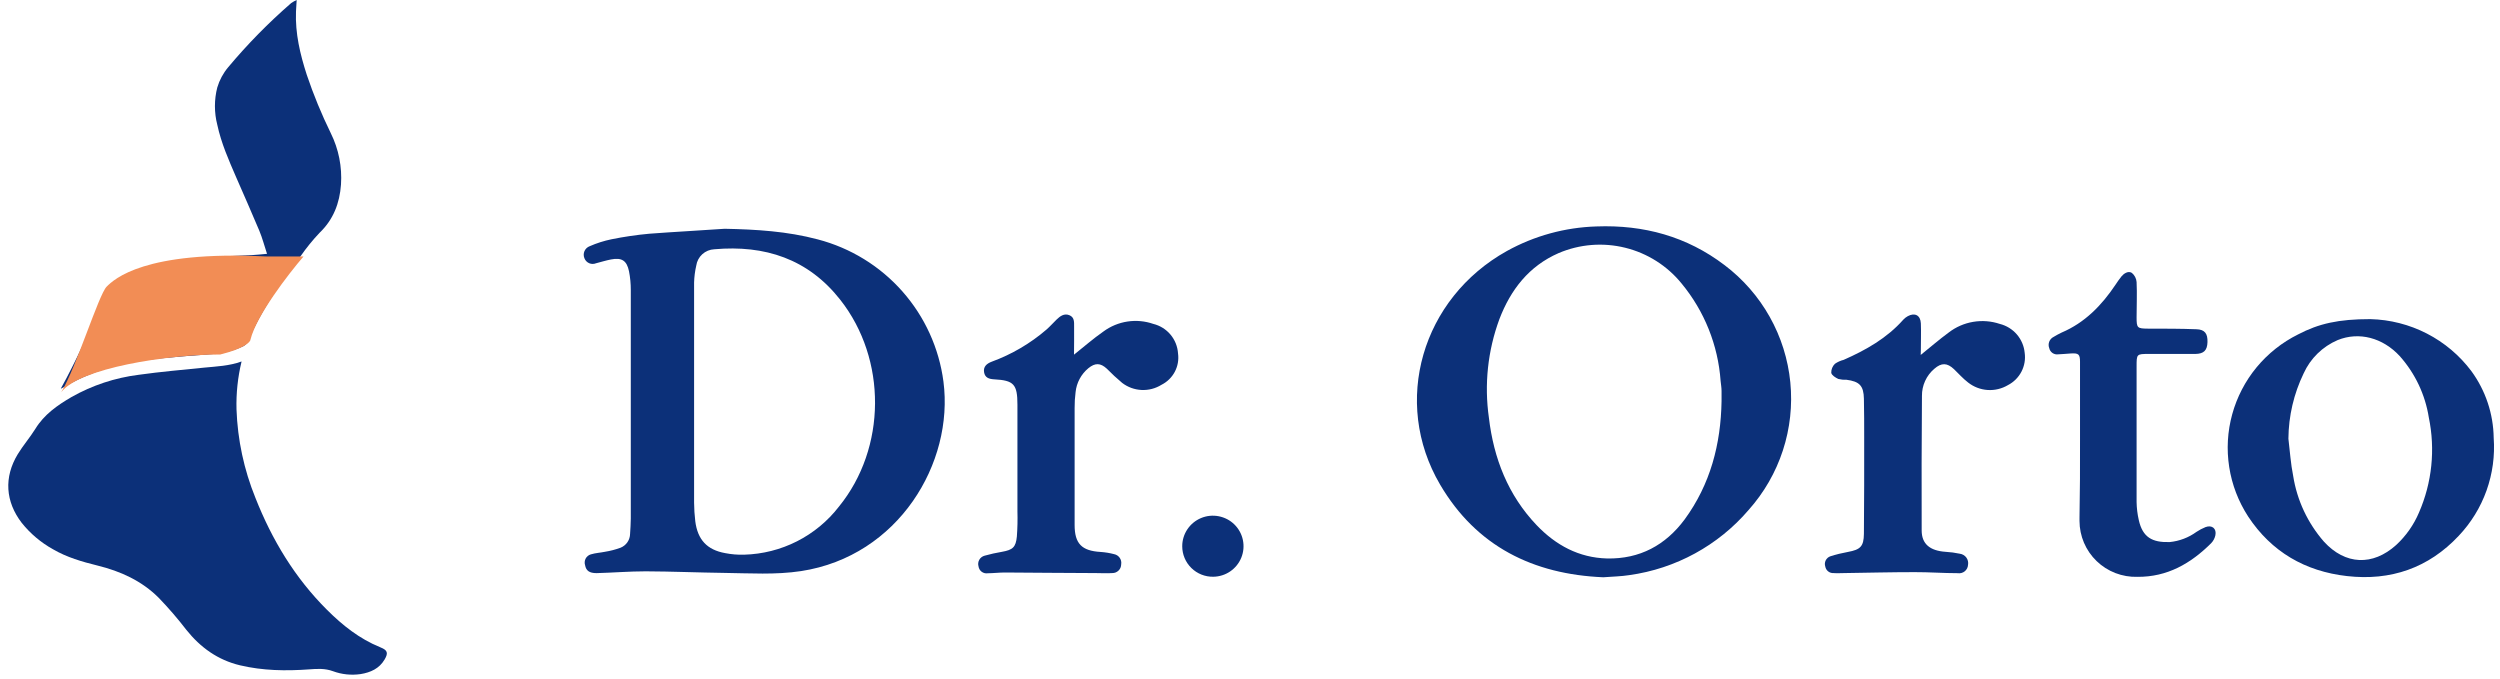
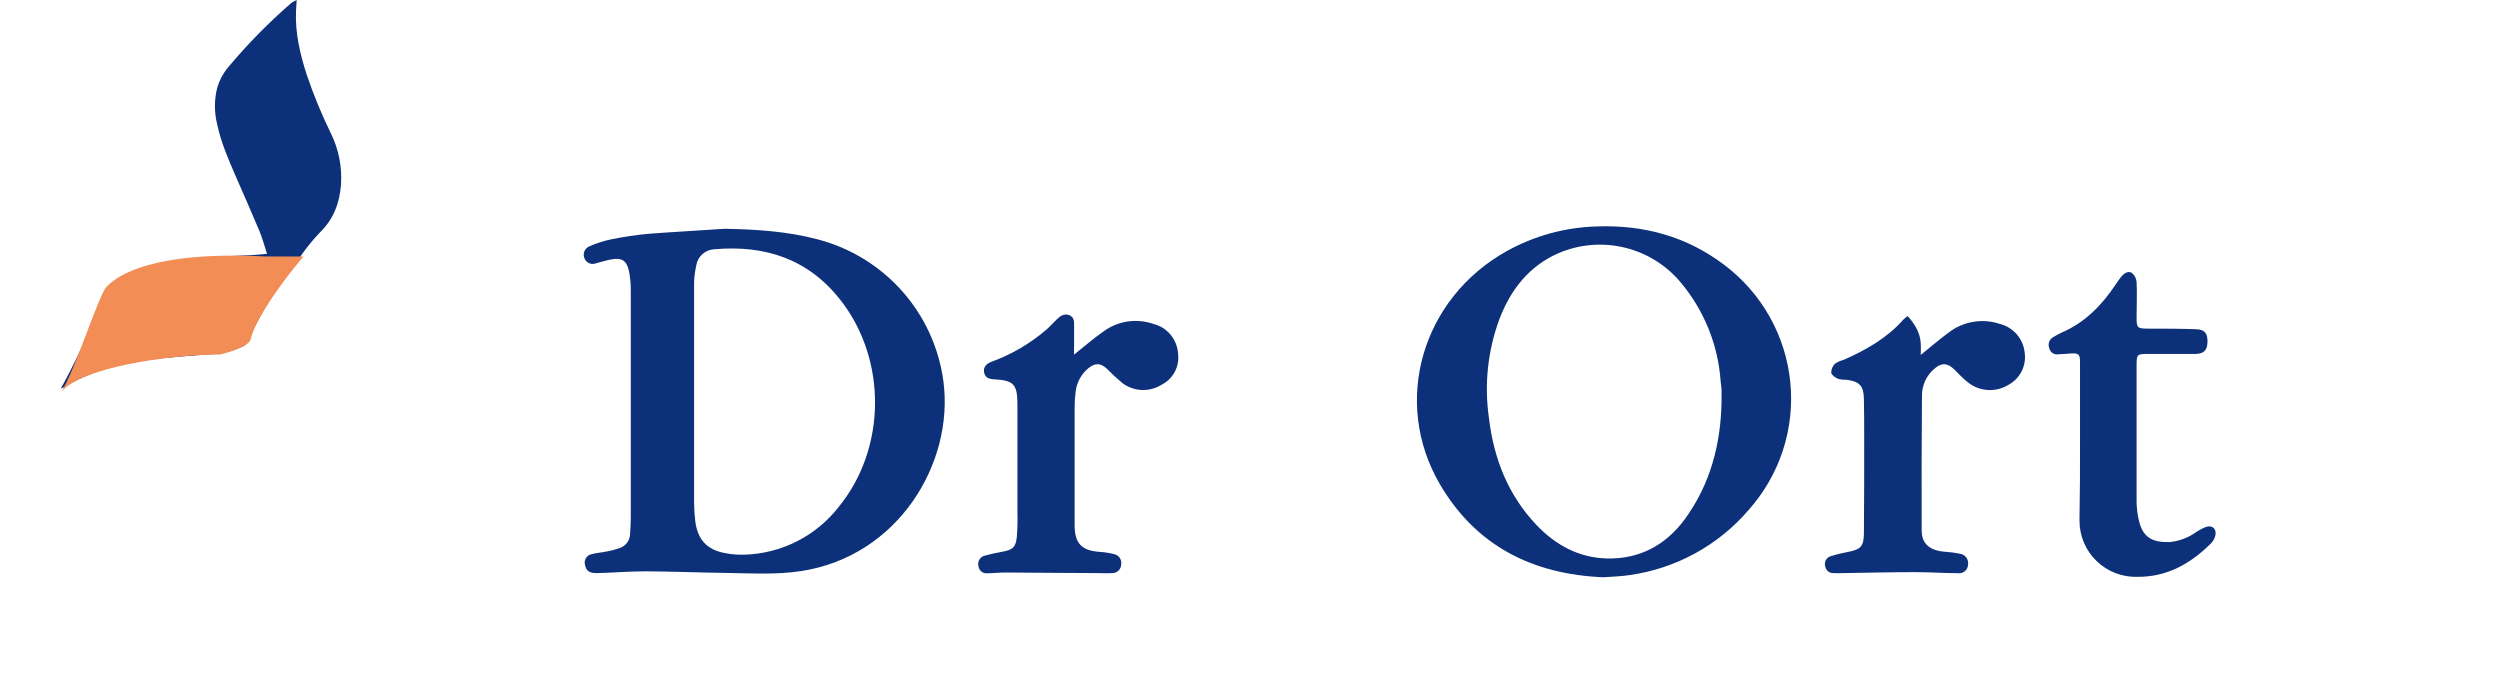
<svg xmlns="http://www.w3.org/2000/svg" width="151" height="41" viewBox="0 0 151 41" fill="none">
  <g clip-path="url(#clip0_1954_17199)">
-     <path d="M14.591 21.833C14.362 22.781 14.259 23.755 14.285 24.73C14.35 26.562 14.736 28.368 15.426 30.067C16.427 32.603 17.808 34.9 19.754 36.837C20.688 37.767 21.71 38.583 22.951 39.087L22.989 39.105C23.404 39.27 23.464 39.438 23.23 39.834C22.906 40.384 22.383 40.617 21.779 40.715C21.216 40.797 20.641 40.737 20.107 40.539C19.628 40.363 19.157 40.393 18.671 40.43C17.271 40.532 15.874 40.511 14.499 40.185C13.16 39.866 12.111 39.112 11.259 38.047C10.739 37.371 10.181 36.723 9.588 36.109C8.565 35.085 7.288 34.503 5.888 34.159C4.952 33.928 4.034 33.662 3.195 33.172C2.472 32.77 1.833 32.231 1.316 31.586C0.326 30.301 0.227 28.825 1.074 27.43C1.396 26.902 1.808 26.429 2.136 25.902C2.666 25.035 3.468 24.478 4.319 23.981C5.569 23.274 6.947 22.817 8.374 22.638C9.694 22.452 11.028 22.339 12.353 22.203C13.092 22.131 13.841 22.104 14.591 21.833Z" fill="#0C3079" />
    <path d="M3.673 23.47C3.79 23.257 3.906 23.051 4.014 22.841C4.899 21.152 5.679 19.424 6.396 17.663C6.466 17.48 6.589 17.322 6.75 17.208C7.774 16.471 8.961 15.988 10.21 15.798C11.015 15.671 11.832 15.601 12.646 15.539C13.519 15.474 14.394 15.453 15.268 15.405C15.539 15.391 15.81 15.359 16.128 15.331C15.965 14.839 15.847 14.378 15.665 13.941C15.213 12.857 14.732 11.785 14.265 10.708C13.818 9.676 13.361 8.645 13.124 7.536C12.934 6.797 12.934 6.021 13.124 5.282C13.257 4.836 13.48 4.421 13.78 4.064C14.944 2.673 16.216 1.377 17.586 0.187C17.691 0.115 17.802 0.052 17.919 0C17.901 0.277 17.887 0.485 17.878 0.693C17.825 2.014 18.127 3.275 18.529 4.519C18.936 5.724 19.421 6.901 19.98 8.044C20.456 9.006 20.668 10.077 20.596 11.147C20.516 12.27 20.137 13.262 19.299 14.064C18.887 14.5 18.508 14.966 18.166 15.458C17.105 16.854 16.089 18.289 15.32 19.864C15.196 20.118 15.102 20.393 14.966 20.634C14.907 20.75 14.816 20.845 14.702 20.907C14.133 21.175 13.519 21.336 12.89 21.38C11.739 21.464 10.591 21.556 9.437 21.672C7.547 21.877 5.722 22.326 4.059 23.267L3.705 23.465C3.694 23.467 3.684 23.469 3.673 23.47Z" fill="#0C3079" />
    <path d="M6.443 17.312C5.963 17.79 4.614 22.171 3.699 23.689C4.797 22.232 10.102 21.412 13.303 21.412C14.767 21.047 15.132 20.652 15.132 20.501C15.498 19.043 17.419 16.552 18.334 15.489L16.047 15.489C8.73 15.125 6.901 16.856 6.443 17.312Z" fill="#F28D55" />
    <path d="M43.769 13.818C45.669 13.856 47.549 13.968 49.392 14.459C51.371 14.976 53.151 16.069 54.503 17.599C55.855 19.129 56.719 21.026 56.984 23.047C57.627 27.956 54.27 33.595 48.385 34.494C46.834 34.729 45.283 34.623 43.731 34.603C42.18 34.583 40.577 34.514 39 34.508C38.011 34.508 37.019 34.591 36.03 34.617C35.603 34.617 35.401 34.474 35.34 34.14C35.318 34.074 35.31 34.005 35.316 33.935C35.321 33.866 35.341 33.799 35.374 33.737C35.406 33.676 35.451 33.621 35.505 33.578C35.559 33.534 35.622 33.502 35.689 33.483C35.978 33.396 36.266 33.385 36.554 33.325C36.87 33.274 37.18 33.193 37.48 33.083C37.648 33.016 37.793 32.9 37.896 32.751C37.998 32.602 38.054 32.425 38.057 32.245C38.074 31.937 38.1 31.627 38.1 31.32C38.1 26.724 38.1 22.121 38.1 17.512C38.101 17.135 38.065 16.759 37.993 16.389C37.858 15.734 37.552 15.545 36.903 15.671C36.6 15.731 36.301 15.823 36.001 15.901C35.936 15.928 35.867 15.941 35.797 15.941C35.727 15.941 35.658 15.928 35.593 15.901C35.529 15.874 35.47 15.835 35.421 15.786C35.371 15.737 35.332 15.678 35.306 15.614C35.274 15.545 35.257 15.47 35.256 15.394C35.255 15.318 35.27 15.243 35.299 15.173C35.329 15.103 35.373 15.04 35.428 14.988C35.483 14.936 35.548 14.895 35.62 14.87C36.041 14.686 36.48 14.546 36.929 14.453C37.685 14.3 38.448 14.187 39.216 14.117C40.735 14.002 42.255 13.925 43.769 13.818ZM41.923 23.918C41.923 26.063 41.923 28.209 41.923 30.355C41.926 30.733 41.95 31.111 41.995 31.486C42.137 32.592 42.699 33.21 43.798 33.408C44.177 33.483 44.564 33.515 44.951 33.503C46.061 33.472 47.151 33.196 48.14 32.694C49.13 32.191 49.995 31.476 50.672 30.599C53.555 27.057 53.575 21.694 50.755 18.11C48.812 15.634 46.197 14.786 43.14 15.056C42.871 15.069 42.616 15.175 42.417 15.356C42.219 15.537 42.09 15.782 42.053 16.047C41.976 16.382 41.932 16.724 41.923 17.067C41.918 19.356 41.923 21.64 41.923 23.923V23.918Z" fill="#0C3079" />
    <path d="M96.836 34.867C92.615 34.689 89.178 33.008 86.983 29.271C84.048 24.276 85.882 18.02 91.02 15.159C92.678 14.242 94.532 13.734 96.427 13.677C99.279 13.571 101.882 14.278 104.163 16.013C105.279 16.856 106.208 17.92 106.891 19.137C107.575 20.355 107.998 21.701 108.135 23.089C108.272 24.478 108.119 25.879 107.686 27.206C107.253 28.533 106.549 29.756 105.619 30.799C103.781 32.947 101.216 34.348 98.411 34.737C97.923 34.815 97.401 34.824 96.836 34.867ZM103.982 24.239C103.982 24.032 103.982 23.825 103.982 23.619C103.982 23.412 103.944 23.208 103.924 23.004C103.77 20.849 102.948 18.796 101.571 17.127C100.703 16.056 99.508 15.297 98.167 14.965C96.826 14.632 95.414 14.745 94.143 15.286C92.347 16.07 91.242 17.5 90.562 19.279C89.86 21.181 89.643 23.227 89.93 25.233C90.219 27.683 91.084 29.906 92.814 31.721C93.967 32.928 95.366 33.689 97.073 33.732C99.039 33.77 100.596 32.931 101.75 31.377C103.307 29.251 103.938 26.83 103.982 24.236V24.239Z" fill="#0C3079" />
-     <path d="M143.165 19.275C144.356 19.304 145.525 19.602 146.584 20.147C147.642 20.692 148.563 21.469 149.275 22.421C150.129 23.591 150.598 24.995 150.619 26.442C150.698 27.521 150.551 28.605 150.188 29.625C149.824 30.645 149.251 31.578 148.505 32.365C146.683 34.306 144.399 35.096 141.758 34.795C139.226 34.508 137.19 33.327 135.786 31.193C135.199 30.29 134.809 29.273 134.644 28.209C134.478 27.146 134.54 26.059 134.826 25.021C135.111 23.983 135.613 23.017 136.299 22.185C136.986 21.354 137.841 20.677 138.808 20.197C140.054 19.545 141.245 19.275 143.165 19.275ZM138.22 26.502C138.312 27.252 138.358 28.01 138.508 28.748C138.741 30.22 139.386 31.595 140.368 32.718C141.654 34.123 143.309 34.197 144.728 32.919C145.321 32.371 145.791 31.703 146.106 30.96C146.894 29.152 147.101 27.146 146.7 25.215C146.482 23.836 145.872 22.548 144.941 21.504C143.915 20.396 142.482 20.019 141.193 20.542C140.28 20.934 139.548 21.651 139.14 22.553C138.546 23.781 138.232 25.125 138.22 26.488V26.502Z" fill="#0C3079" />
-     <path d="M116.011 21.439C116.588 20.976 117.127 20.505 117.704 20.083C118.135 19.751 118.641 19.53 119.178 19.44C119.715 19.349 120.267 19.391 120.783 19.563C121.185 19.663 121.546 19.884 121.816 20.197C122.086 20.51 122.252 20.899 122.291 21.309C122.346 21.7 122.278 22.097 122.096 22.447C121.914 22.797 121.628 23.082 121.276 23.263C120.906 23.482 120.478 23.584 120.049 23.555C119.62 23.526 119.209 23.368 118.872 23.102C118.563 22.866 118.295 22.562 118.021 22.298C117.609 21.91 117.268 21.898 116.836 22.272C116.597 22.474 116.406 22.726 116.277 23.01C116.147 23.294 116.082 23.603 116.086 23.915C116.065 26.622 116.059 29.33 116.069 32.038C116.069 32.853 116.565 33.264 117.511 33.33C117.802 33.346 118.091 33.385 118.376 33.445C118.453 33.455 118.528 33.481 118.595 33.521C118.662 33.56 118.721 33.613 118.767 33.676C118.813 33.739 118.846 33.81 118.863 33.886C118.881 33.962 118.883 34.041 118.869 34.117C118.865 34.193 118.845 34.267 118.811 34.334C118.776 34.401 118.728 34.461 118.669 34.508C118.61 34.556 118.541 34.59 118.468 34.609C118.395 34.629 118.318 34.632 118.243 34.62C117.378 34.62 116.513 34.554 115.648 34.557C114.232 34.557 112.816 34.594 111.401 34.614C111.181 34.614 110.962 34.632 110.746 34.614C110.629 34.621 110.513 34.585 110.422 34.512C110.33 34.44 110.268 34.336 110.247 34.221C110.206 34.098 110.215 33.964 110.272 33.848C110.329 33.732 110.43 33.643 110.553 33.6C110.902 33.489 111.259 33.401 111.62 33.336C112.367 33.198 112.571 33.006 112.58 32.242C112.6 30.303 112.597 28.364 112.597 26.422C112.597 25.644 112.597 24.863 112.58 24.084C112.563 23.306 112.326 23.039 111.513 22.935C111.352 22.944 111.191 22.928 111.034 22.889C110.864 22.809 110.637 22.668 110.608 22.519C110.605 22.418 110.623 22.317 110.661 22.223C110.7 22.129 110.757 22.044 110.83 21.973C110.99 21.863 111.168 21.782 111.357 21.735C112.707 21.14 113.97 20.425 114.962 19.305C115.04 19.221 115.132 19.15 115.233 19.095C115.66 18.865 116 19.046 116.02 19.534C116.04 20.023 116.02 20.588 116.02 21.117L116.011 21.439Z" fill="#0C3079" />
+     <path d="M116.011 21.439C116.588 20.976 117.127 20.505 117.704 20.083C118.135 19.751 118.641 19.53 119.178 19.44C119.715 19.349 120.267 19.391 120.783 19.563C121.185 19.663 121.546 19.884 121.816 20.197C122.086 20.51 122.252 20.899 122.291 21.309C122.346 21.7 122.278 22.097 122.096 22.447C121.914 22.797 121.628 23.082 121.276 23.263C120.906 23.482 120.478 23.584 120.049 23.555C119.62 23.526 119.209 23.368 118.872 23.102C118.563 22.866 118.295 22.562 118.021 22.298C117.609 21.91 117.268 21.898 116.836 22.272C116.597 22.474 116.406 22.726 116.277 23.01C116.147 23.294 116.082 23.603 116.086 23.915C116.065 26.622 116.059 29.33 116.069 32.038C116.069 32.853 116.565 33.264 117.511 33.33C117.802 33.346 118.091 33.385 118.376 33.445C118.453 33.455 118.528 33.481 118.595 33.521C118.662 33.56 118.721 33.613 118.767 33.676C118.813 33.739 118.846 33.81 118.863 33.886C118.881 33.962 118.883 34.041 118.869 34.117C118.865 34.193 118.845 34.267 118.811 34.334C118.776 34.401 118.728 34.461 118.669 34.508C118.61 34.556 118.541 34.59 118.468 34.609C118.395 34.629 118.318 34.632 118.243 34.62C117.378 34.62 116.513 34.554 115.648 34.557C114.232 34.557 112.816 34.594 111.401 34.614C111.181 34.614 110.962 34.632 110.746 34.614C110.629 34.621 110.513 34.585 110.422 34.512C110.33 34.44 110.268 34.336 110.247 34.221C110.206 34.098 110.215 33.964 110.272 33.848C110.329 33.732 110.43 33.643 110.553 33.6C110.902 33.489 111.259 33.401 111.62 33.336C112.367 33.198 112.571 33.006 112.58 32.242C112.6 30.303 112.597 28.364 112.597 26.422C112.597 25.644 112.597 24.863 112.58 24.084C112.563 23.306 112.326 23.039 111.513 22.935C111.352 22.944 111.191 22.928 111.034 22.889C110.864 22.809 110.637 22.668 110.608 22.519C110.605 22.418 110.623 22.317 110.661 22.223C110.7 22.129 110.757 22.044 110.83 21.973C110.99 21.863 111.168 21.782 111.357 21.735C112.707 21.14 113.97 20.425 114.962 19.305C115.04 19.221 115.132 19.15 115.233 19.095C116.04 20.023 116.02 20.588 116.02 21.117L116.011 21.439Z" fill="#0C3079" />
    <path d="M64.87 21.421C65.467 20.95 66.023 20.456 66.652 20.019C67.078 19.706 67.574 19.5 68.098 19.421C68.621 19.341 69.156 19.39 69.657 19.563C70.065 19.663 70.43 19.89 70.699 20.211C70.968 20.533 71.127 20.931 71.153 21.349C71.206 21.729 71.137 22.116 70.958 22.456C70.778 22.795 70.497 23.07 70.153 23.242C69.792 23.466 69.372 23.575 68.948 23.554C68.524 23.534 68.116 23.385 67.779 23.127C67.455 22.856 67.144 22.568 66.848 22.265C66.465 21.915 66.147 21.909 65.741 22.237C65.3 22.6 65.022 23.121 64.965 23.687C64.924 24.005 64.905 24.326 64.907 24.647C64.907 26.977 64.907 29.308 64.907 31.638V31.707C64.907 32.839 65.337 33.272 66.479 33.338C66.754 33.357 67.026 33.401 67.292 33.471C67.431 33.498 67.553 33.578 67.633 33.694C67.713 33.81 67.743 33.953 67.719 34.091C67.718 34.161 67.704 34.23 67.676 34.294C67.648 34.358 67.609 34.416 67.558 34.464C67.508 34.513 67.449 34.551 67.384 34.577C67.319 34.602 67.25 34.615 67.18 34.614C66.848 34.637 66.514 34.614 66.179 34.614C64.348 34.614 62.517 34.585 60.7 34.579C60.355 34.579 60.008 34.622 59.665 34.625C59.601 34.636 59.535 34.633 59.472 34.618C59.409 34.603 59.349 34.575 59.297 34.537C59.244 34.498 59.2 34.45 59.167 34.394C59.133 34.338 59.112 34.276 59.103 34.212C59.083 34.145 59.077 34.074 59.085 34.005C59.093 33.936 59.115 33.868 59.15 33.808C59.185 33.747 59.231 33.694 59.287 33.652C59.343 33.61 59.407 33.579 59.475 33.562C59.818 33.466 60.165 33.389 60.516 33.33C61.17 33.212 61.355 33.06 61.419 32.402C61.456 31.899 61.468 31.395 61.453 30.891C61.453 28.785 61.453 26.673 61.453 24.555V24.446C61.453 23.21 61.237 22.975 60.049 22.912C59.746 22.895 59.492 22.82 59.438 22.481C59.383 22.142 59.602 21.961 59.893 21.849C61.107 21.405 62.231 20.747 63.209 19.904C63.425 19.715 63.616 19.497 63.821 19.298C64.025 19.1 64.276 18.91 64.588 19.037C64.899 19.163 64.876 19.448 64.876 19.715C64.885 20.304 64.87 20.884 64.87 21.421Z" fill="#0C3079" />
    <path d="M125.633 26.606C125.633 25.023 125.633 23.446 125.633 21.855C125.633 21.395 125.547 21.321 125.077 21.349C124.826 21.367 124.572 21.39 124.321 21.401C124.2 21.42 124.075 21.392 123.973 21.323C123.871 21.253 123.8 21.148 123.774 21.028C123.725 20.902 123.725 20.764 123.773 20.638C123.822 20.513 123.915 20.41 124.036 20.35C124.193 20.254 124.354 20.167 124.52 20.088C125.93 19.488 126.94 18.445 127.773 17.202C127.888 17.029 128.004 16.86 128.133 16.699C128.263 16.538 128.534 16.337 128.762 16.481C128.845 16.549 128.913 16.633 128.963 16.729C129.013 16.824 129.042 16.928 129.05 17.035C129.085 17.745 129.05 18.457 129.05 19.169C129.05 19.813 129.091 19.844 129.739 19.85C130.717 19.85 131.697 19.85 132.675 19.887C133.171 19.905 133.347 20.152 133.332 20.66C133.318 21.169 133.107 21.37 132.6 21.378C131.666 21.378 130.734 21.378 129.8 21.378C129.05 21.378 129.05 21.378 129.05 22.134C129.05 24.865 129.05 27.591 129.05 30.326C129.057 30.692 129.101 31.057 129.183 31.414C129.417 32.454 129.993 32.773 131.046 32.741C131.633 32.684 132.193 32.471 132.669 32.124C132.841 32.01 133.023 31.914 133.214 31.837C133.606 31.69 133.895 31.928 133.808 32.336C133.769 32.514 133.681 32.678 133.554 32.81C132.323 34.034 130.907 34.855 129.099 34.841C128.646 34.854 128.194 34.777 127.771 34.614C127.347 34.45 126.961 34.204 126.635 33.889C126.309 33.575 126.05 33.198 125.872 32.782C125.695 32.366 125.603 31.918 125.602 31.466C125.602 31.397 125.602 31.328 125.602 31.259C125.633 29.705 125.636 28.154 125.633 26.606Z" fill="#0C3079" />
-     <path d="M73.284 34.835C73.039 34.84 72.795 34.795 72.567 34.704C72.34 34.614 72.132 34.479 71.958 34.307C71.783 34.136 71.644 33.931 71.55 33.706C71.455 33.48 71.407 33.239 71.407 32.994C71.406 32.63 71.514 32.275 71.716 31.972C71.918 31.669 72.205 31.432 72.542 31.291C72.879 31.15 73.249 31.112 73.608 31.181C73.967 31.25 74.297 31.422 74.557 31.677C74.817 31.933 74.996 32.259 75.07 32.615C75.145 32.971 75.112 33.341 74.976 33.679C74.84 34.016 74.607 34.306 74.306 34.512C74.005 34.718 73.649 34.83 73.284 34.835Z" fill="#0C3079" />
  </g>
  <defs>
    <clipPath id="clip0_1954_17199">
      <rect width="151" height="41" fill="white" />
    </clipPath>
  </defs>
</svg>